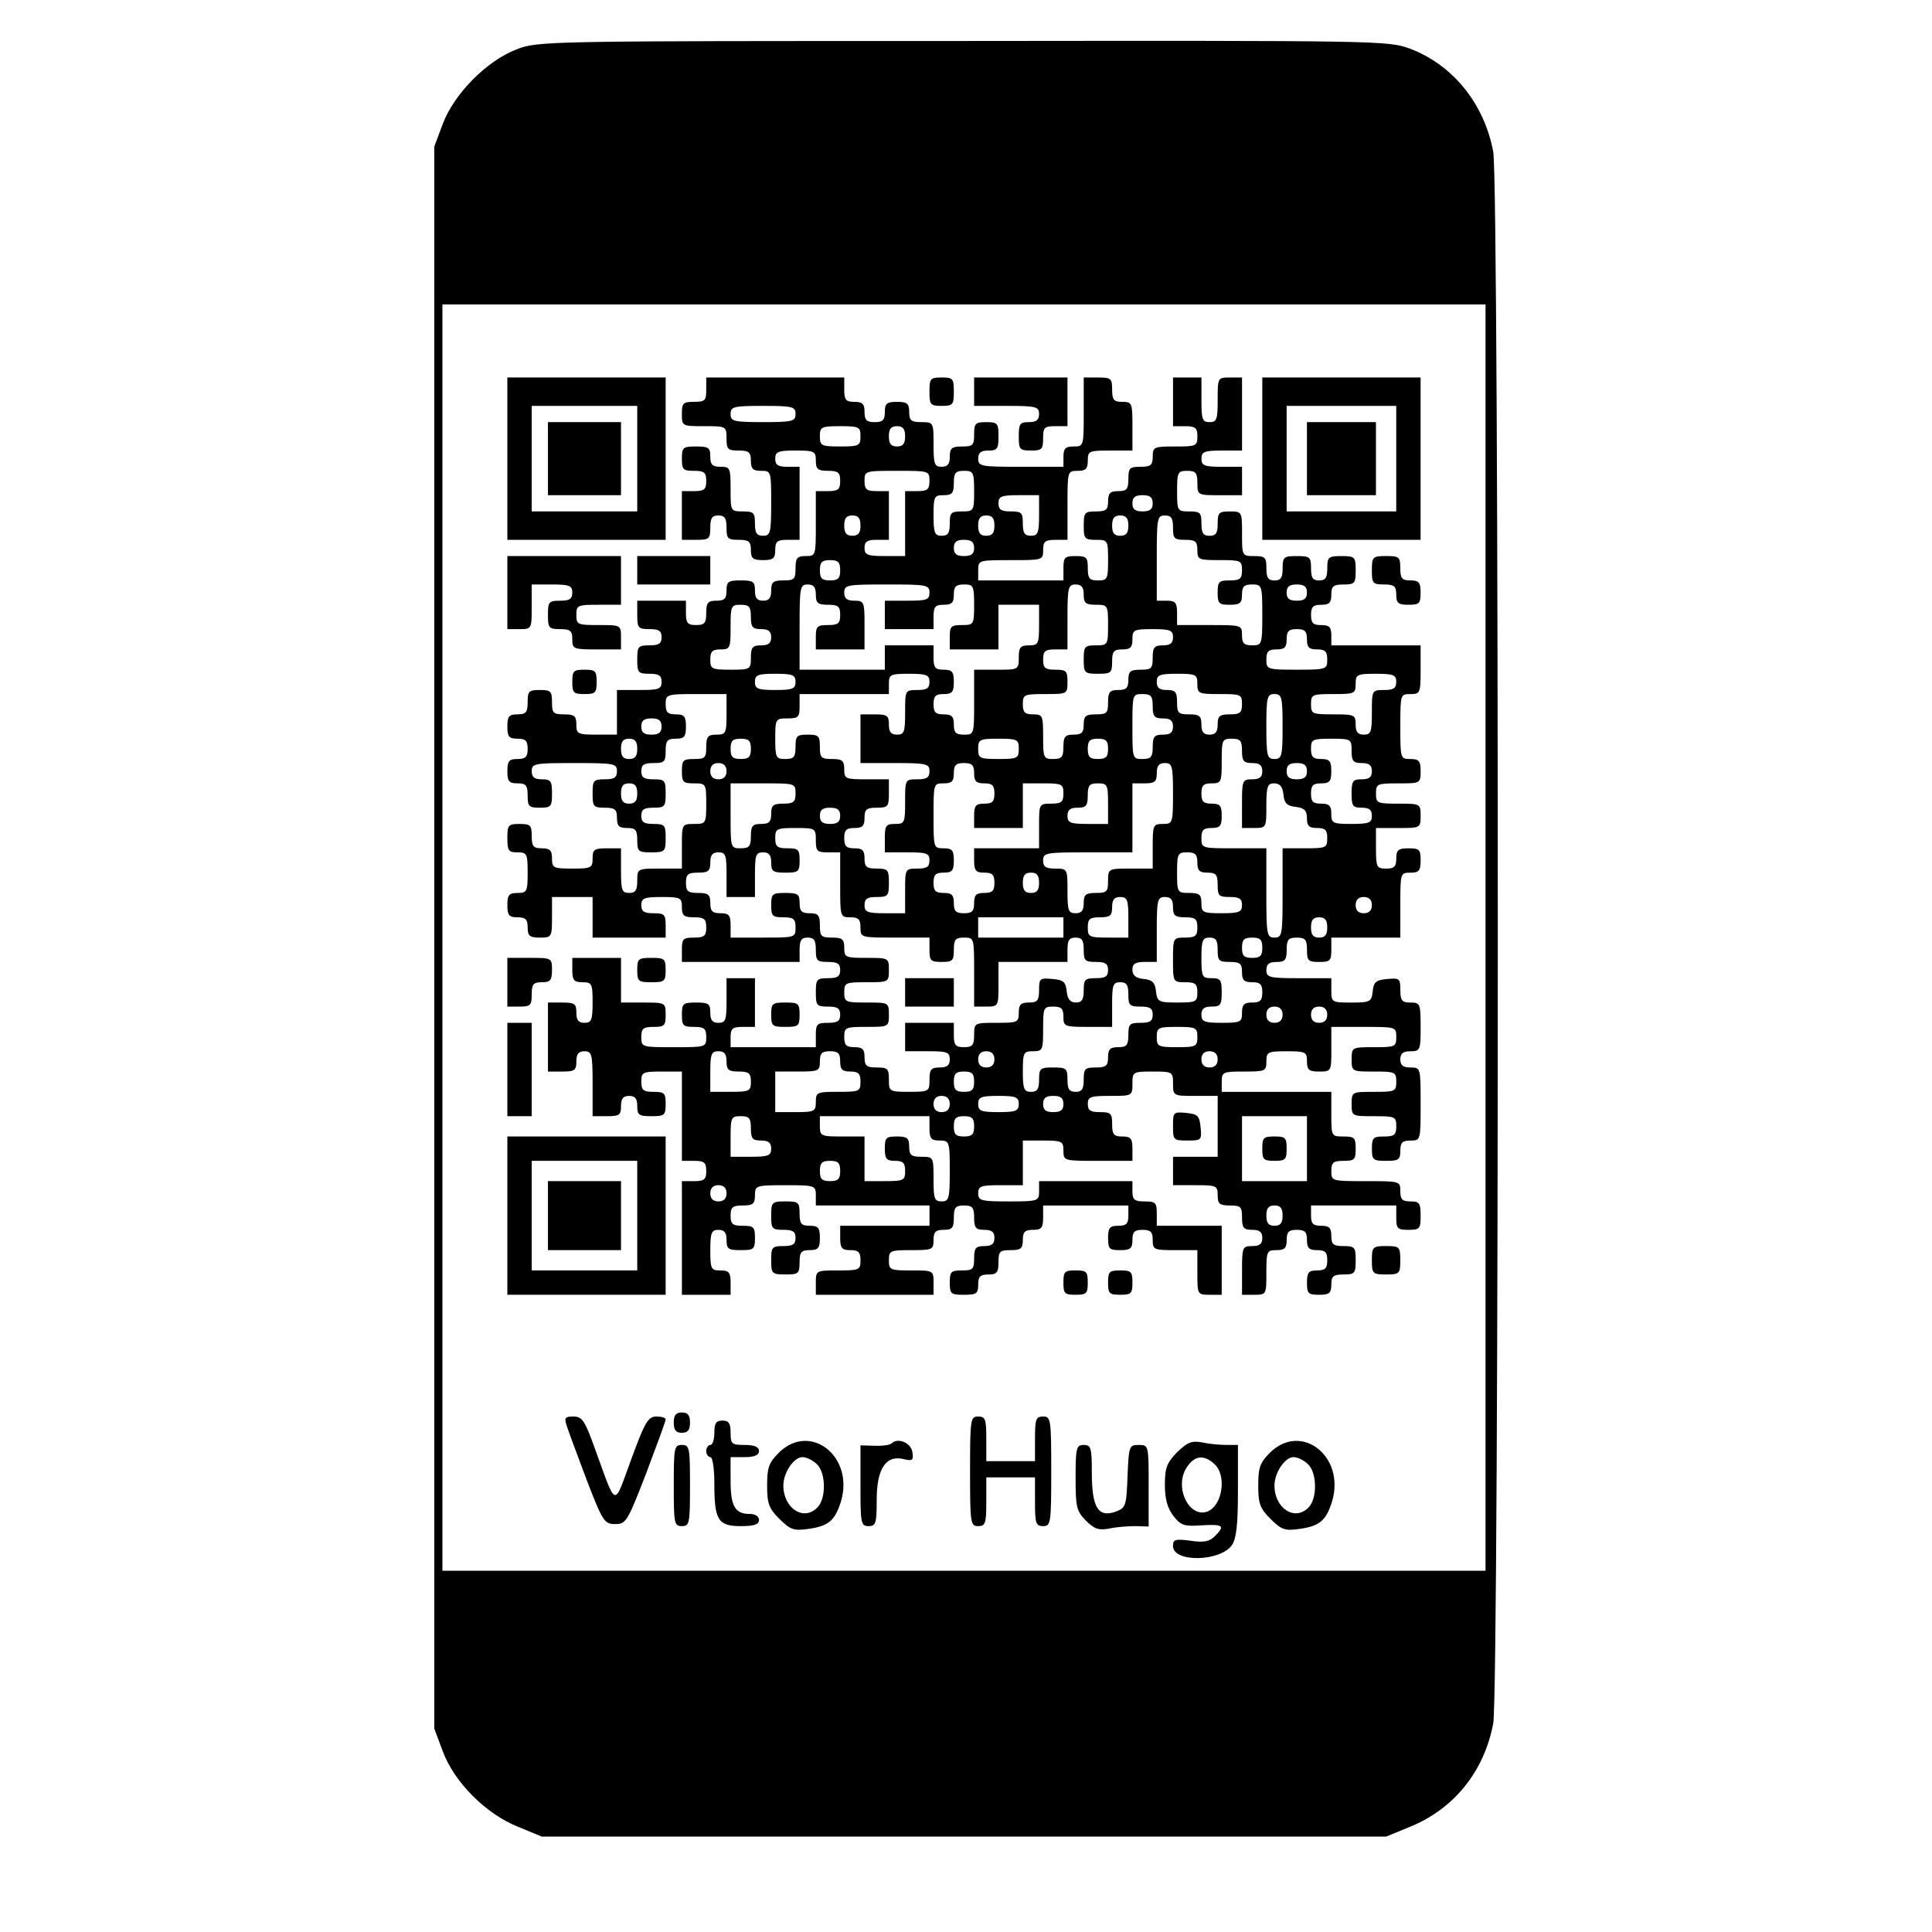
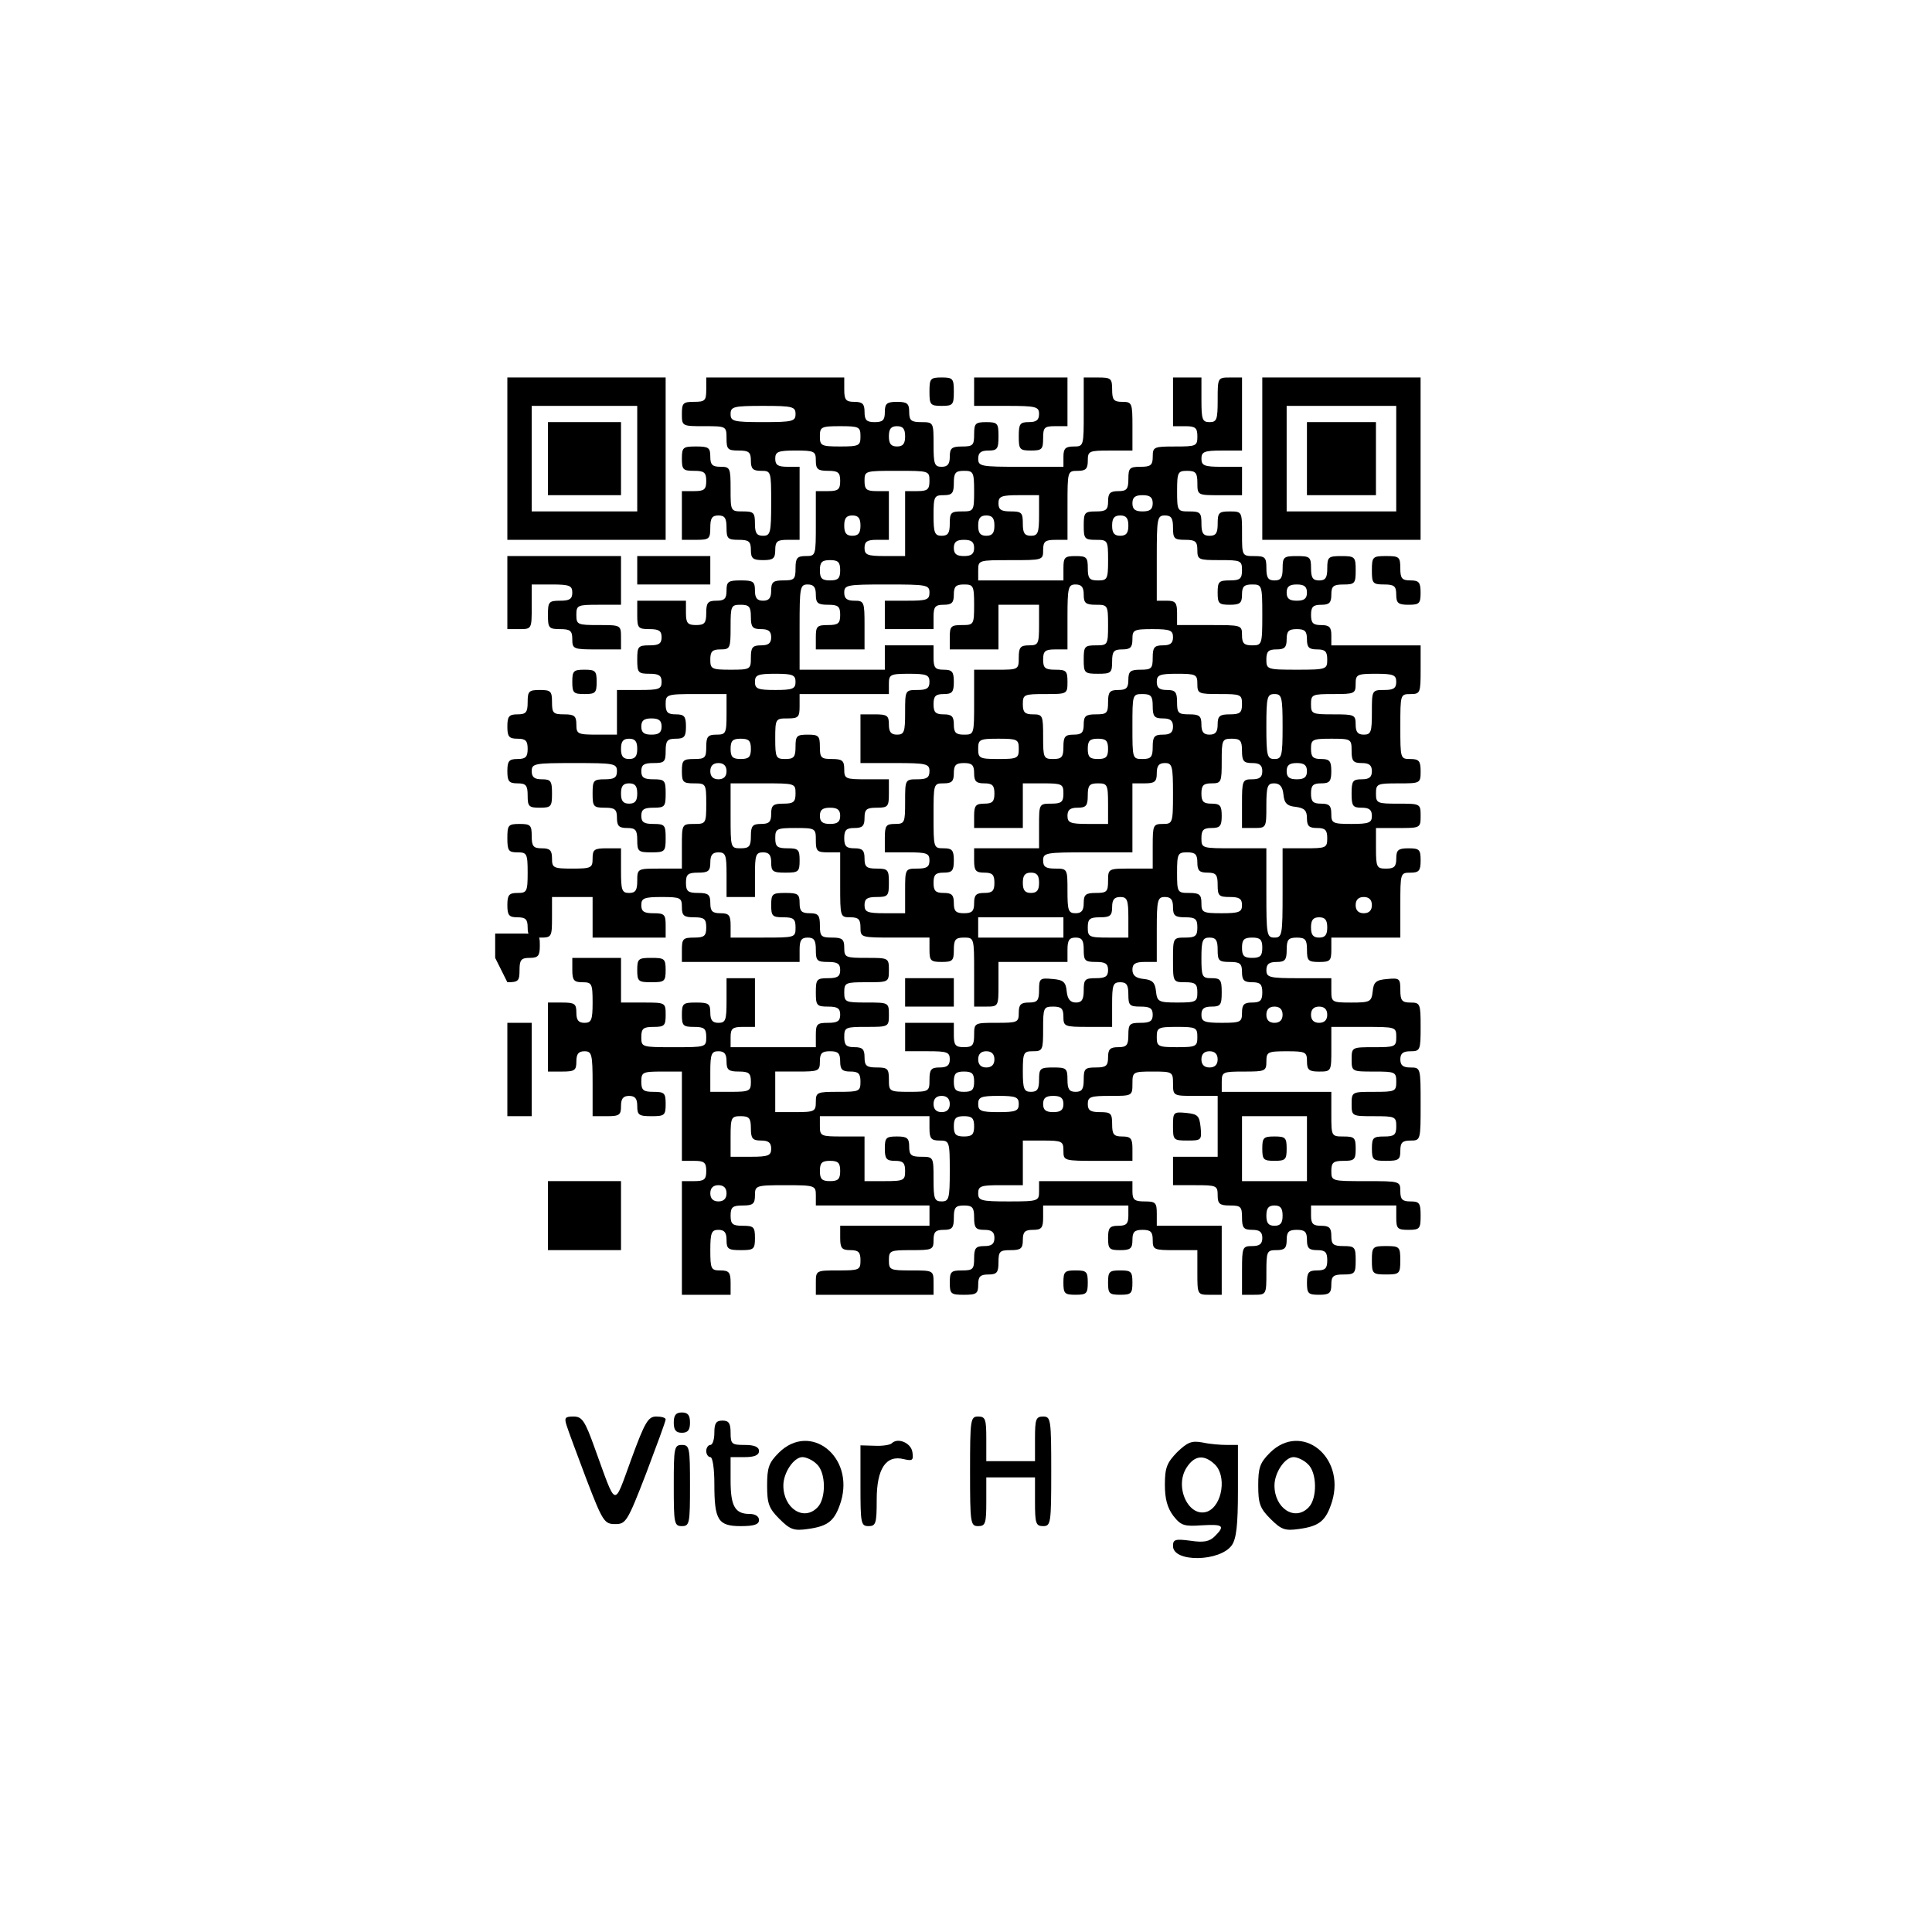
<svg xmlns="http://www.w3.org/2000/svg" version="1.0" width="100mm" height="100mm" viewBox="0 0 282 476" preserveAspectRatio="xMidYMid meet">
  <g transform="translate(0,476) scale(0.1,-0.1)" fill="#000000" stroke="none">
-     <path d="M302 4638 c-73 -28 -153 -109 -181 -183 l-21 -56 0 -1949 0 -1949 21 -56 c28 -76 107 -155 186 -186 l58 -24 1040 0 1040 0 56 23 c111 44 186 138 208 256 15 84 15 3788 0 3872 -22 118 -99 214 -205 254 -54 20 -73 20 -1102 19 -1030 0 -1048 0 -1100 -21z m2388 -2188 l0 -1560 -1285 0 -1285 0 0 1560 0 1560 1285 0 1285 0 0 -1560z" />
    <path d="M280 3630 l0 -200 195 0 195 0 0 200 0 200 -195 0 -195 0 0 -200z m320 0 l0 -130 -130 0 -130 0 0 130 0 130 130 0 130 0 0 -130z" />
    <path d="M380 3630 l0 -90 90 0 90 0 0 90 0 90 -90 0 -90 0 0 -90z" />
    <path d="M770 3800 c0 -27 -3 -30 -30 -30 -27 0 -30 -3 -30 -30 0 -30 1 -30 55 -30 54 0 55 0 55 -30 0 -27 3 -30 30 -30 25 0 30 -4 30 -25 0 -20 5 -25 25 -25 25 0 25 -1 25 -80 0 -73 -2 -80 -20 -80 -16 0 -20 7 -20 30 0 27 -3 30 -30 30 -30 0 -30 1 -30 55 0 52 -1 55 -25 55 -20 0 -25 5 -25 25 0 22 -4 25 -35 25 -32 0 -35 -2 -35 -30 0 -27 3 -30 30 -30 25 0 30 -4 30 -25 0 -21 -5 -25 -30 -25 l-30 0 0 -60 0 -60 35 0 c32 0 35 2 35 30 0 23 4 30 20 30 16 0 20 -7 20 -30 0 -27 3 -30 30 -30 25 0 30 -4 30 -25 0 -21 5 -25 30 -25 25 0 30 4 30 25 0 21 5 25 30 25 l30 0 0 90 0 90 -30 0 c-23 0 -30 4 -30 20 0 17 7 20 50 20 47 0 50 -2 50 -25 0 -21 5 -25 30 -25 25 0 30 -4 30 -25 0 -21 -5 -25 -30 -25 l-30 0 0 -80 c0 -79 0 -80 -25 -80 -21 0 -25 -5 -25 -30 0 -27 -3 -30 -30 -30 -25 0 -30 -4 -30 -25 0 -18 -5 -25 -20 -25 -15 0 -20 7 -20 25 0 22 -4 25 -35 25 -31 0 -35 -3 -35 -25 0 -20 -5 -25 -25 -25 -21 0 -25 -5 -25 -30 0 -25 -4 -30 -25 -30 -21 0 -25 5 -25 30 l0 30 -60 0 -60 0 0 -35 c0 -32 2 -35 30 -35 23 0 30 -4 30 -20 0 -16 -7 -20 -30 -20 -28 0 -30 -3 -30 -35 0 -32 2 -35 30 -35 23 0 30 -4 30 -20 0 -18 -7 -20 -55 -20 l-55 0 0 -55 0 -55 -50 0 c-47 0 -50 2 -50 25 0 21 -5 25 -30 25 -27 0 -30 3 -30 30 0 27 -3 30 -30 30 -27 0 -30 -3 -30 -30 0 -25 -4 -30 -25 -30 -21 0 -25 -5 -25 -30 0 -25 4 -30 25 -30 20 0 25 -5 25 -25 0 -20 -5 -25 -25 -25 -21 0 -25 -5 -25 -30 0 -25 4 -30 25 -30 21 0 25 -5 25 -30 0 -27 3 -30 30 -30 28 0 30 3 30 35 0 31 -3 35 -25 35 -18 0 -25 5 -25 20 0 19 7 20 105 20 98 0 105 -1 105 -20 0 -16 -7 -20 -30 -20 -28 0 -30 -3 -30 -35 0 -32 2 -35 30 -35 25 0 30 -4 30 -25 0 -20 5 -25 25 -25 21 0 25 -5 25 -30 0 -28 3 -30 35 -30 33 0 35 2 35 35 0 32 -2 35 -30 35 -23 0 -30 4 -30 20 0 16 7 20 30 20 28 0 30 3 30 35 0 32 -2 35 -30 35 -23 0 -30 4 -30 20 0 16 7 20 30 20 27 0 30 3 30 30 0 25 4 30 25 30 21 0 25 5 25 30 0 25 -4 30 -25 30 -20 0 -25 5 -25 25 0 24 2 25 75 25 l75 0 0 -50 c0 -47 -2 -50 -25 -50 -21 0 -25 -5 -25 -30 0 -27 -3 -30 -30 -30 -27 0 -30 -3 -30 -30 0 -27 3 -30 30 -30 29 0 30 -1 30 -50 0 -49 -1 -50 -30 -50 -30 0 -30 -1 -30 -55 l0 -55 -55 0 c-54 0 -55 0 -55 -30 0 -23 -4 -30 -20 -30 -18 0 -20 7 -20 55 l0 55 -35 0 c-31 0 -35 -3 -35 -25 0 -23 -3 -25 -50 -25 -47 0 -50 2 -50 25 0 20 -5 25 -25 25 -21 0 -25 5 -25 30 0 27 -3 30 -30 30 -28 0 -30 -3 -30 -35 0 -31 3 -35 25 -35 23 0 25 -3 25 -50 0 -47 -2 -50 -25 -50 -21 0 -25 -5 -25 -30 0 -25 4 -30 25 -30 20 0 25 -5 25 -25 0 -21 5 -25 30 -25 29 0 30 1 30 50 l0 50 50 0 50 0 0 -50 0 -50 90 0 90 0 0 30 c0 27 -3 30 -30 30 -23 0 -30 4 -30 20 0 17 7 20 50 20 47 0 50 -2 50 -25 0 -21 5 -25 30 -25 25 0 30 -4 30 -25 0 -21 -5 -25 -30 -25 -27 0 -30 -3 -30 -30 l0 -30 145 0 145 0 0 30 c0 23 4 30 20 30 16 0 20 -7 20 -30 0 -27 3 -30 30 -30 23 0 30 -4 30 -20 0 -16 -7 -20 -30 -20 -28 0 -30 -3 -30 -35 0 -32 2 -35 30 -35 23 0 30 -4 30 -20 0 -16 -7 -20 -30 -20 -27 0 -30 -3 -30 -30 l0 -30 -105 0 -105 0 0 25 c0 21 5 25 30 25 l30 0 0 60 0 60 -35 0 -35 0 0 -55 c0 -48 -2 -55 -20 -55 -15 0 -20 7 -20 25 0 22 -4 25 -35 25 -32 0 -35 -2 -35 -30 0 -27 3 -30 30 -30 25 0 30 -4 30 -25 0 -25 -1 -25 -80 -25 -79 0 -80 0 -80 25 0 21 5 25 30 25 27 0 30 3 30 30 0 30 -1 30 -55 30 l-55 0 0 55 0 55 -60 0 -60 0 0 -30 c0 -25 4 -30 25 -30 23 0 25 -3 25 -50 0 -43 -3 -50 -20 -50 -15 0 -20 7 -20 25 0 22 -4 25 -35 25 l-35 0 0 -85 0 -85 35 0 c31 0 35 3 35 25 0 18 5 25 20 25 18 0 20 -7 20 -80 l0 -80 35 0 c31 0 35 3 35 25 0 18 5 25 20 25 15 0 20 -7 20 -25 0 -22 4 -25 35 -25 32 0 35 2 35 30 0 27 -3 30 -30 30 -25 0 -30 4 -30 25 0 23 3 25 50 25 l50 0 0 -110 0 -110 30 0 c25 0 30 -4 30 -25 0 -21 -5 -25 -30 -25 l-30 0 0 -140 0 -140 60 0 60 0 0 30 c0 25 -4 30 -25 30 -23 0 -25 3 -25 50 0 43 3 50 20 50 15 0 20 -7 20 -25 0 -22 4 -25 35 -25 32 0 35 2 35 30 0 27 -3 30 -30 30 -25 0 -30 4 -30 25 0 21 5 25 30 25 25 0 30 4 30 25 0 24 2 25 75 25 73 0 75 -1 75 -25 l0 -25 140 0 140 0 0 -25 0 -25 -110 0 -110 0 0 -30 c0 -25 4 -30 25 -30 20 0 25 -5 25 -25 0 -24 -3 -25 -55 -25 -54 0 -55 0 -55 -30 l0 -30 145 0 145 0 0 30 c0 30 -1 30 -55 30 -52 0 -55 1 -55 25 0 24 3 25 55 25 52 0 55 1 55 25 0 20 5 25 25 25 21 0 25 5 25 30 0 25 4 30 25 30 21 0 25 -5 25 -30 0 -25 4 -30 25 -30 18 0 25 -5 25 -20 0 -15 -7 -20 -25 -20 -21 0 -25 -5 -25 -30 0 -27 -3 -30 -30 -30 -27 0 -30 -3 -30 -30 0 -28 3 -30 35 -30 31 0 35 3 35 25 0 20 5 25 25 25 21 0 25 5 25 30 0 27 3 30 30 30 25 0 30 4 30 25 0 20 5 25 25 25 21 0 25 5 25 30 l0 30 105 0 105 0 0 -25 c0 -20 -5 -25 -25 -25 -21 0 -25 -5 -25 -30 0 -27 3 -30 30 -30 25 0 30 4 30 25 0 20 5 25 25 25 20 0 25 -5 25 -25 0 -24 3 -25 55 -25 l55 0 0 -55 c0 -54 0 -55 30 -55 l30 0 0 85 0 85 -80 0 -80 0 0 30 c0 27 -3 30 -30 30 -25 0 -30 4 -30 25 l0 25 -115 0 -115 0 0 -25 c0 -24 -2 -25 -75 -25 -68 0 -75 2 -75 20 0 18 7 20 55 20 l55 0 0 55 0 55 50 0 c47 0 50 -2 50 -25 0 -25 1 -25 85 -25 l85 0 0 30 c0 25 -4 30 -25 30 -21 0 -25 5 -25 30 0 27 -3 30 -30 30 -23 0 -30 4 -30 20 0 18 7 20 55 20 54 0 55 0 55 30 0 29 1 30 50 30 49 0 50 -1 50 -30 0 -30 1 -30 55 -30 l55 0 0 -75 0 -75 -55 0 -55 0 0 -35 0 -35 55 0 c52 0 55 -1 55 -25 0 -21 5 -25 30 -25 27 0 30 -3 30 -30 0 -25 4 -30 25 -30 18 0 25 -5 25 -20 0 -15 -7 -20 -25 -20 -24 0 -25 -3 -25 -60 l0 -60 30 0 c30 0 30 1 30 55 0 52 1 55 25 55 20 0 25 5 25 25 0 20 5 25 25 25 20 0 25 -5 25 -25 0 -20 5 -25 25 -25 20 0 25 -5 25 -25 0 -20 -5 -25 -25 -25 -21 0 -25 -5 -25 -30 0 -27 3 -30 30 -30 25 0 30 4 30 25 0 21 5 25 30 25 28 0 30 3 30 35 0 32 -2 35 -30 35 -25 0 -30 4 -30 25 0 20 -5 25 -25 25 -20 0 -25 5 -25 25 l0 25 105 0 105 0 0 -30 c0 -27 3 -30 30 -30 28 0 30 3 30 35 0 31 -3 35 -25 35 -20 0 -25 5 -25 25 0 25 -1 25 -85 25 -84 0 -85 0 -85 25 0 21 5 25 30 25 27 0 30 3 30 30 0 27 -3 30 -30 30 -30 0 -30 1 -30 55 l0 55 -135 0 -135 0 0 25 c0 24 3 25 55 25 52 0 55 1 55 25 0 23 3 25 50 25 47 0 50 -2 50 -25 0 -21 5 -25 30 -25 30 0 30 1 30 55 l0 55 80 0 c79 0 80 0 80 -25 0 -24 -3 -25 -55 -25 -54 0 -55 0 -55 -30 0 -30 1 -30 55 -30 52 0 55 -1 55 -25 0 -24 -3 -25 -55 -25 -54 0 -55 0 -55 -30 0 -30 1 -30 55 -30 52 0 55 -1 55 -25 0 -21 -5 -25 -30 -25 -27 0 -30 -3 -30 -30 0 -28 3 -30 35 -30 31 0 35 3 35 25 0 20 5 25 25 25 25 0 25 1 25 90 0 89 0 90 -25 90 -18 0 -25 5 -25 20 0 15 7 20 25 20 24 0 25 3 25 60 0 57 -1 60 -25 60 -21 0 -25 5 -25 31 0 28 -2 30 -32 27 -28 -2 -34 -8 -36 -30 -3 -26 -6 -28 -53 -28 -48 0 -49 1 -49 30 l0 30 -80 0 c-73 0 -80 2 -80 20 0 15 7 20 25 20 21 0 25 5 25 30 0 25 4 30 25 30 21 0 25 -5 25 -30 0 -27 3 -30 30 -30 27 0 30 3 30 30 l0 30 85 0 85 0 0 80 c0 79 0 80 25 80 21 0 25 5 25 30 0 27 -3 30 -30 30 -25 0 -30 -4 -30 -25 0 -20 -5 -25 -25 -25 -23 0 -25 3 -25 50 l0 50 55 0 c54 0 55 0 55 30 0 30 -1 30 -55 30 -52 0 -55 1 -55 25 0 24 3 25 55 25 54 0 55 0 55 30 0 25 -4 30 -25 30 -25 0 -25 1 -25 80 0 79 0 80 25 80 24 0 25 3 25 60 l0 60 -110 0 -110 0 0 25 c0 20 -5 25 -25 25 -20 0 -25 5 -25 25 0 20 5 25 25 25 20 0 25 5 25 25 0 21 5 25 30 25 28 0 30 3 30 35 0 33 -2 35 -35 35 -32 0 -35 -2 -35 -30 0 -23 -4 -30 -20 -30 -16 0 -20 7 -20 30 0 28 -3 30 -35 30 -32 0 -35 -2 -35 -30 0 -23 -4 -30 -20 -30 -16 0 -20 7 -20 30 0 27 -3 30 -30 30 -30 0 -30 1 -30 55 0 54 0 55 -30 55 -27 0 -30 -3 -30 -30 0 -23 -4 -30 -20 -30 -16 0 -20 7 -20 30 0 27 -3 30 -30 30 -29 0 -30 1 -30 50 0 47 2 50 25 50 21 0 25 -5 25 -30 0 -30 1 -30 55 -30 l55 0 0 35 0 35 -50 0 c-43 0 -50 3 -50 20 0 17 7 20 50 20 l50 0 0 90 0 90 -30 0 c-30 0 -30 -1 -30 -55 0 -48 -2 -55 -20 -55 -18 0 -20 7 -20 55 l0 55 -35 0 -35 0 0 -60 0 -60 30 0 c25 0 30 -4 30 -25 0 -24 -3 -25 -55 -25 -52 0 -55 -1 -55 -25 0 -21 -5 -25 -30 -25 -27 0 -30 -3 -30 -30 0 -25 -4 -30 -25 -30 -20 0 -25 -5 -25 -25 0 -21 -5 -25 -30 -25 -28 0 -30 -3 -30 -35 0 -32 2 -35 30 -35 29 0 30 -1 30 -50 0 -47 -2 -50 -25 -50 -21 0 -25 5 -25 30 0 27 -3 30 -30 30 -27 0 -30 -3 -30 -30 l0 -30 -105 0 -105 0 0 25 c0 25 1 25 80 25 79 0 80 0 80 25 0 21 5 25 30 25 l30 0 0 85 c0 84 0 85 25 85 20 0 25 5 25 25 0 24 3 25 55 25 l55 0 0 60 c0 57 -1 60 -25 60 -21 0 -25 5 -25 30 0 28 -3 30 -35 30 l-35 0 0 -85 c0 -84 0 -85 -25 -85 -20 0 -25 -5 -25 -25 l0 -25 -105 0 c-98 0 -105 1 -105 20 0 15 7 20 25 20 22 0 25 4 25 35 0 32 -2 35 -30 35 -27 0 -30 -3 -30 -30 0 -27 -3 -30 -30 -30 -25 0 -30 -4 -30 -25 0 -18 -5 -25 -20 -25 -18 0 -20 7 -20 55 0 54 0 55 -30 55 -25 0 -30 4 -30 25 0 21 -5 25 -30 25 -25 0 -30 -4 -30 -25 0 -20 -5 -25 -25 -25 -20 0 -25 5 -25 25 0 20 -5 25 -25 25 -21 0 -25 5 -25 30 l0 30 -170 0 -170 0 0 -30z m220 -60 c0 -18 -7 -20 -80 -20 -73 0 -80 2 -80 20 0 18 7 20 80 20 73 0 80 -2 80 -20z m160 -55 c0 -23 -3 -25 -50 -25 -47 0 -50 2 -50 25 0 23 3 25 50 25 47 0 50 -2 50 -25z m110 0 c0 -18 -5 -25 -20 -25 -15 0 -20 7 -20 25 0 18 5 25 20 25 15 0 20 -7 20 -25z m60 -110 c0 -21 -5 -25 -30 -25 l-30 0 0 -80 0 -80 -50 0 c-43 0 -50 3 -50 20 0 16 7 20 30 20 l30 0 0 60 0 60 -30 0 c-25 0 -30 4 -30 25 0 25 1 25 80 25 79 0 80 0 80 -25z m110 -25 c0 -49 -1 -50 -30 -50 -27 0 -30 -3 -30 -30 0 -23 -4 -30 -20 -30 -17 0 -20 7 -20 50 0 47 2 50 25 50 21 0 25 5 25 30 0 25 4 30 25 30 23 0 25 -3 25 -50z m160 -60 c0 -43 -3 -50 -20 -50 -16 0 -20 7 -20 30 0 27 -3 30 -30 30 -23 0 -30 4 -30 20 0 17 7 20 50 20 l50 0 0 -50z m280 30 c0 -15 -7 -20 -25 -20 -18 0 -25 5 -25 20 0 15 7 20 25 20 18 0 25 -5 25 -20z m-720 -55 c0 -18 -5 -25 -20 -25 -15 0 -20 7 -20 25 0 18 5 25 20 25 15 0 20 -7 20 -25z m330 0 c0 -18 -5 -25 -20 -25 -15 0 -20 7 -20 25 0 18 5 25 20 25 15 0 20 -7 20 -25z m330 0 c0 -18 -5 -25 -20 -25 -15 0 -20 7 -20 25 0 18 5 25 20 25 15 0 20 -7 20 -25z m110 -5 c0 -27 3 -30 30 -30 25 0 30 -4 30 -25 0 -24 3 -25 55 -25 52 0 55 -1 55 -25 0 -21 -5 -25 -30 -25 -27 0 -30 -3 -30 -30 0 -27 3 -30 30 -30 25 0 30 4 30 25 0 20 5 25 25 25 24 0 25 -2 25 -75 0 -73 -1 -75 -25 -75 -20 0 -25 5 -25 25 0 25 -1 25 -80 25 l-80 0 0 30 c0 25 -4 30 -25 30 l-25 0 0 105 c0 98 1 105 20 105 16 0 20 -7 20 -30z m-490 -50 c0 -15 -7 -20 -25 -20 -18 0 -25 5 -25 20 0 15 7 20 25 20 18 0 25 -5 25 -20z m-330 -55 c0 -20 -5 -25 -25 -25 -20 0 -25 5 -25 25 0 20 5 25 25 25 20 0 25 -5 25 -25z m-60 -60 c0 -21 5 -25 30 -25 25 0 30 -4 30 -25 0 -21 -5 -25 -30 -25 -27 0 -30 -3 -30 -30 l0 -30 60 0 60 0 0 60 c0 57 -1 60 -25 60 -18 0 -25 5 -25 20 0 19 7 20 105 20 98 0 105 -1 105 -20 0 -18 -7 -20 -55 -20 l-55 0 0 -35 0 -35 60 0 60 0 0 30 c0 25 4 30 25 30 20 0 25 5 25 25 0 20 5 25 25 25 23 0 25 -3 25 -50 0 -49 -1 -50 -30 -50 -27 0 -30 -3 -30 -30 l0 -30 60 0 60 0 0 55 0 55 50 0 50 0 0 -50 c0 -47 -2 -50 -25 -50 -21 0 -25 -5 -25 -30 0 -30 -1 -30 -55 -30 l-55 0 0 -80 c0 -79 0 -80 -25 -80 -20 0 -25 5 -25 25 0 20 -5 25 -25 25 -20 0 -25 5 -25 25 0 20 5 25 25 25 21 0 25 5 25 30 0 25 -4 30 -25 30 -21 0 -25 5 -25 30 l0 30 -60 0 -60 0 0 -30 0 -30 -105 0 -105 0 0 105 c0 98 1 105 20 105 15 0 20 -7 20 -25z m660 0 c0 -21 5 -25 30 -25 29 0 30 -1 30 -50 0 -49 -1 -50 -30 -50 -28 0 -30 -3 -30 -35 0 -33 2 -35 35 -35 32 0 35 2 35 30 0 25 4 30 25 30 20 0 25 5 25 25 0 23 3 25 50 25 43 0 50 -3 50 -20 0 -15 -7 -20 -25 -20 -21 0 -25 -5 -25 -30 0 -27 -3 -30 -30 -30 -25 0 -30 -4 -30 -25 0 -20 -5 -25 -25 -25 -21 0 -25 -5 -25 -30 0 -27 -3 -30 -30 -30 -25 0 -30 -4 -30 -25 0 -20 -5 -25 -25 -25 -21 0 -25 -5 -25 -30 0 -25 -4 -30 -25 -30 -24 0 -25 3 -25 55 0 52 -1 55 -25 55 -20 0 -25 5 -25 25 0 24 3 25 55 25 54 0 55 0 55 30 0 27 -3 30 -30 30 -25 0 -30 4 -30 25 0 21 5 25 30 25 l30 0 0 80 c0 73 2 80 20 80 15 0 20 -7 20 -25z m550 5 c0 -15 -7 -20 -25 -20 -18 0 -25 5 -25 20 0 15 7 20 25 20 18 0 25 -5 25 -20z m-1370 -60 c0 -25 4 -30 25 -30 18 0 25 -5 25 -20 0 -15 -7 -20 -25 -20 -21 0 -25 -5 -25 -30 0 -29 -1 -30 -50 -30 -47 0 -50 2 -50 25 0 20 5 25 25 25 24 0 25 3 25 55 0 52 1 55 25 55 21 0 25 -5 25 -30z m1370 -55 c0 -20 5 -25 25 -25 20 0 25 -5 25 -25 0 -24 -2 -25 -75 -25 -73 0 -75 1 -75 25 0 20 5 25 25 25 20 0 25 5 25 25 0 20 5 25 25 25 20 0 25 -5 25 -25z m-1260 -105 c0 -17 -7 -20 -50 -20 -43 0 -50 3 -50 20 0 17 7 20 50 20 43 0 50 -3 50 -20z m330 0 c0 -16 -7 -20 -30 -20 -30 0 -30 -1 -30 -55 0 -48 -2 -55 -20 -55 -15 0 -20 7 -20 25 0 22 -4 25 -35 25 l-35 0 0 -60 0 -60 85 0 c78 0 85 -2 85 -20 0 -16 -7 -20 -30 -20 -30 0 -30 -1 -30 -55 0 -52 -1 -55 -25 -55 -22 0 -25 -4 -25 -35 l0 -35 55 0 c48 0 55 -2 55 -20 0 -16 -7 -20 -30 -20 -30 0 -30 -1 -30 -55 l0 -55 -50 0 c-43 0 -50 3 -50 20 0 16 7 20 30 20 28 0 30 3 30 35 0 32 -2 35 -30 35 -25 0 -30 4 -30 25 0 20 -5 25 -25 25 -20 0 -25 5 -25 25 0 20 5 25 25 25 20 0 25 5 25 25 0 21 5 25 30 25 28 0 30 3 30 35 l0 35 -55 0 c-52 0 -55 1 -55 25 0 21 -5 25 -30 25 -27 0 -30 3 -30 30 0 27 -3 30 -30 30 -27 0 -30 -3 -30 -30 0 -25 -4 -30 -25 -30 -23 0 -25 3 -25 50 0 49 1 50 30 50 27 0 30 3 30 30 l0 30 110 0 110 0 0 25 c0 23 3 25 50 25 43 0 50 -3 50 -20z m660 -5 c0 -24 3 -25 55 -25 52 0 55 -1 55 -25 0 -21 -5 -25 -30 -25 -25 0 -30 -4 -30 -25 0 -18 -5 -25 -20 -25 -15 0 -20 7 -20 25 0 21 -5 25 -30 25 -27 0 -30 3 -30 30 0 25 -4 30 -25 30 -18 0 -25 5 -25 20 0 17 7 20 50 20 47 0 50 -2 50 -25z m490 5 c0 -16 -7 -20 -30 -20 -30 0 -30 -1 -30 -55 0 -48 -2 -55 -20 -55 -15 0 -20 7 -20 25 0 24 -3 25 -55 25 -52 0 -55 1 -55 25 0 24 3 25 55 25 52 0 55 1 55 25 0 23 3 25 50 25 43 0 50 -3 50 -20z m-600 -60 c0 -25 4 -30 25 -30 18 0 25 -5 25 -20 0 -15 -7 -20 -25 -20 -21 0 -25 -5 -25 -30 0 -25 -4 -30 -25 -30 -25 0 -25 1 -25 80 0 79 0 80 25 80 21 0 25 -5 25 -30z m320 -50 c0 -73 -2 -80 -20 -80 -18 0 -20 7 -20 80 0 73 2 80 20 80 18 0 20 -7 20 -80z m-1530 0 c0 -15 -7 -20 -25 -20 -18 0 -25 5 -25 20 0 15 7 20 25 20 18 0 25 -5 25 -20z m-60 -55 c0 -18 -5 -25 -20 -25 -15 0 -20 7 -20 25 0 18 5 25 20 25 15 0 20 -7 20 -25z m280 0 c0 -20 -5 -25 -25 -25 -20 0 -25 5 -25 25 0 20 5 25 25 25 20 0 25 -5 25 -25z m660 0 c0 -23 -3 -25 -50 -25 -47 0 -50 2 -50 25 0 23 3 25 50 25 47 0 50 -2 50 -25z m220 0 c0 -20 -5 -25 -25 -25 -20 0 -25 5 -25 25 0 20 5 25 25 25 20 0 25 -5 25 -25z m330 -5 c0 -25 4 -30 25 -30 18 0 25 -5 25 -20 0 -15 -7 -20 -25 -20 -24 0 -25 -3 -25 -60 l0 -60 30 0 c30 0 30 1 30 55 0 48 3 55 19 55 14 0 21 -8 23 -27 2 -22 9 -29 31 -31 21 -3 27 -9 27 -28 0 -19 5 -24 25 -24 20 0 25 -5 25 -25 0 -24 -3 -25 -55 -25 l-55 0 0 -110 c0 -103 -1 -110 -20 -110 -19 0 -20 7 -20 110 l0 110 -80 0 c-79 0 -80 0 -80 25 0 20 5 25 25 25 21 0 25 5 25 30 0 25 -4 30 -25 30 -20 0 -25 5 -25 25 0 20 5 25 25 25 24 0 25 3 25 55 0 52 1 55 25 55 21 0 25 -5 25 -30z m270 0 c0 -25 4 -30 25 -30 18 0 25 -5 25 -20 0 -15 -7 -20 -25 -20 -22 0 -25 -4 -25 -35 0 -31 3 -35 25 -35 18 0 25 -5 25 -20 0 -17 -7 -20 -50 -20 -47 0 -50 2 -50 25 0 20 -5 25 -25 25 -20 0 -25 5 -25 25 0 20 5 25 25 25 21 0 25 5 25 30 0 25 -4 30 -25 30 -20 0 -25 5 -25 25 0 23 3 25 50 25 49 0 50 -1 50 -30z m-1540 -50 c0 -13 -7 -20 -20 -20 -13 0 -20 7 -20 20 0 13 7 20 20 20 13 0 20 -7 20 -20z m610 -5 c0 -20 5 -25 25 -25 20 0 25 -5 25 -25 0 -20 -5 -25 -25 -25 -21 0 -25 -5 -25 -30 l0 -30 60 0 60 0 0 55 0 55 50 0 c47 0 50 -2 50 -25 0 -21 -5 -25 -30 -25 -30 0 -30 -1 -30 -55 l0 -55 -80 0 -80 0 0 -30 c0 -25 4 -30 25 -30 20 0 25 -5 25 -25 0 -20 -5 -25 -25 -25 -20 0 -25 -5 -25 -25 0 -20 -5 -25 -25 -25 -20 0 -25 5 -25 25 0 20 -5 25 -25 25 -20 0 -25 5 -25 25 0 20 5 25 25 25 21 0 25 5 25 30 0 25 -4 30 -25 30 -25 0 -25 1 -25 80 0 79 0 80 25 80 20 0 25 5 25 25 0 20 5 25 25 25 20 0 25 -5 25 -25z m490 -50 c0 -73 -1 -75 -25 -75 -24 0 -25 -3 -25 -55 l0 -55 -55 0 c-54 0 -55 0 -55 -30 0 -27 -3 -30 -30 -30 -25 0 -30 -4 -30 -25 0 -18 -5 -25 -20 -25 -18 0 -20 7 -20 55 0 54 0 55 -30 55 -23 0 -30 4 -30 20 0 19 7 20 110 20 l110 0 0 85 0 85 30 0 c25 0 30 4 30 25 0 18 5 25 20 25 18 0 20 -7 20 -75z m330 55 c0 -15 -7 -20 -25 -20 -18 0 -25 5 -25 20 0 15 7 20 25 20 18 0 25 -5 25 -20z m-1650 -55 c0 -18 -5 -25 -20 -25 -15 0 -20 7 -20 25 0 18 5 25 20 25 15 0 20 -7 20 -25z m390 0 c0 -21 -5 -25 -30 -25 -25 0 -30 -4 -30 -25 0 -20 -5 -25 -25 -25 -21 0 -25 -5 -25 -30 0 -25 -4 -30 -25 -30 -25 0 -25 1 -25 80 l0 80 80 0 c79 0 80 0 80 -25z m770 -25 l0 -50 -50 0 c-43 0 -50 3 -50 20 0 15 7 20 25 20 21 0 25 5 25 30 0 25 4 30 25 30 23 0 25 -3 25 -50z m-660 -30 c0 -15 -7 -20 -25 -20 -18 0 -25 5 -25 20 0 15 7 20 25 20 18 0 25 -5 25 -20z m-60 -60 c0 -27 3 -30 30 -30 l30 0 0 -80 c0 -79 0 -80 25 -80 20 0 25 -5 25 -25 0 -25 1 -25 85 -25 l85 0 0 -30 c0 -27 3 -30 30 -30 27 0 30 3 30 30 0 25 4 30 25 30 25 0 25 -1 25 -85 l0 -85 30 0 c30 0 30 1 30 55 l0 55 85 0 85 0 0 30 c0 23 4 30 20 30 16 0 20 -7 20 -30 0 -27 3 -30 30 -30 23 0 30 -4 30 -20 0 -16 -7 -20 -30 -20 -27 0 -30 -3 -30 -30 0 -23 -5 -30 -19 -30 -14 0 -21 8 -23 28 -2 22 -8 28 -35 30 -31 3 -33 1 -33 -27 0 -26 -4 -31 -25 -31 -20 0 -25 -5 -25 -25 0 -24 -3 -25 -55 -25 -54 0 -55 0 -55 -30 0 -25 -4 -30 -25 -30 -21 0 -25 5 -25 30 l0 30 -60 0 -60 0 0 -35 0 -35 55 0 c48 0 55 -2 55 -20 0 -15 -7 -20 -25 -20 -21 0 -25 -5 -25 -30 0 -29 -1 -30 -50 -30 -49 0 -50 1 -50 30 0 27 -3 30 -30 30 -25 0 -30 4 -30 25 0 20 -5 25 -25 25 -20 0 -25 5 -25 25 0 24 3 25 55 25 54 0 55 0 55 30 0 30 -1 30 -55 30 -52 0 -55 1 -55 25 0 24 3 25 55 25 54 0 55 0 55 30 0 30 -1 30 -55 30 -52 0 -55 1 -55 25 0 21 -5 25 -30 25 -27 0 -30 3 -30 30 0 25 -4 30 -25 30 -20 0 -25 5 -25 25 0 22 -4 25 -35 25 -32 0 -35 -2 -35 -30 0 -27 3 -30 30 -30 25 0 30 -4 30 -25 0 -25 -1 -25 -80 -25 l-80 0 0 30 c0 25 -4 30 -25 30 -20 0 -25 5 -25 25 0 21 -5 25 -30 25 -25 0 -30 4 -30 25 0 21 5 25 30 25 25 0 30 4 30 25 0 18 5 25 20 25 18 0 20 -7 20 -55 l0 -55 35 0 35 0 0 55 c0 48 2 55 20 55 15 0 20 -7 20 -25 0 -22 4 -25 35 -25 32 0 35 2 35 30 0 27 -3 30 -30 30 -25 0 -30 4 -30 25 0 23 3 25 50 25 49 0 50 -1 50 -30z m940 -55 c0 -20 5 -25 25 -25 21 0 25 -5 25 -30 0 -27 3 -30 30 -30 23 0 30 -4 30 -20 0 -17 -7 -20 -50 -20 -47 0 -50 2 -50 25 0 21 -5 25 -30 25 -29 0 -30 1 -30 50 0 47 2 50 25 50 20 0 25 -5 25 -25z m-390 -50 c0 -18 -5 -25 -20 -25 -15 0 -20 7 -20 25 0 18 5 25 20 25 15 0 20 -7 20 -25z m220 -85 l0 -50 -50 0 c-47 0 -50 2 -50 25 0 21 5 25 30 25 25 0 30 4 30 25 0 18 5 25 20 25 17 0 20 -7 20 -50z m110 25 c0 -21 5 -25 30 -25 25 0 30 -4 30 -25 0 -21 -5 -25 -30 -25 -30 0 -30 -1 -30 -55 0 -54 0 -55 30 -55 25 0 30 -4 30 -25 0 -23 -3 -25 -49 -25 -47 0 -50 2 -53 28 -2 21 -9 28 -30 30 -20 2 -28 9 -28 23 0 14 7 19 30 19 l30 0 0 80 c0 73 2 80 20 80 15 0 20 -7 20 -25z m490 5 c0 -13 -7 -20 -20 -20 -13 0 -20 7 -20 20 0 13 7 20 20 20 13 0 20 -7 20 -20z m-760 -55 l0 -25 -105 0 -105 0 0 25 0 25 105 0 105 0 0 -25z m650 0 c0 -18 -5 -25 -20 -25 -15 0 -20 7 -20 25 0 18 5 25 20 25 15 0 20 -7 20 -25z m-270 -55 c0 -27 3 -30 30 -30 25 0 30 -4 30 -25 0 -20 5 -25 25 -25 20 0 25 -5 25 -25 0 -20 -5 -25 -25 -25 -20 0 -25 -5 -25 -25 0 -23 -3 -25 -50 -25 -43 0 -50 3 -50 20 0 15 7 20 25 20 22 0 25 4 25 35 0 31 -3 35 -25 35 -23 0 -25 3 -25 50 0 43 3 50 20 50 16 0 20 -7 20 -30z m110 5 c0 -20 -5 -25 -25 -25 -20 0 -25 5 -25 25 0 20 5 25 25 25 20 0 25 -5 25 -25z m-330 -115 c0 -27 3 -30 30 -30 23 0 30 -4 30 -20 0 -16 -7 -20 -30 -20 -27 0 -30 -3 -30 -30 0 -25 -4 -30 -25 -30 -20 0 -25 -5 -25 -25 0 -21 -5 -25 -30 -25 -27 0 -30 -3 -30 -30 0 -23 -4 -30 -20 -30 -16 0 -20 7 -20 30 0 28 -3 30 -35 30 -32 0 -35 -2 -35 -30 0 -23 -4 -30 -20 -30 -17 0 -20 7 -20 50 0 47 2 50 25 50 24 0 25 3 25 55 0 52 1 55 25 55 20 0 25 -5 25 -25 0 -24 3 -25 60 -25 l60 0 0 55 c0 48 2 55 20 55 16 0 20 -7 20 -30z m380 -50 c0 -13 -7 -20 -20 -20 -13 0 -20 7 -20 20 0 13 7 20 20 20 13 0 20 -7 20 -20z m110 0 c0 -13 -7 -20 -20 -20 -13 0 -20 7 -20 20 0 13 7 20 20 20 13 0 20 -7 20 -20z m-320 -55 c0 -23 -3 -25 -50 -25 -47 0 -50 2 -50 25 0 23 3 25 50 25 47 0 50 -2 50 -25z m-1160 -60 c0 -21 5 -25 30 -25 25 0 30 -4 30 -25 0 -23 -3 -25 -50 -25 l-50 0 0 50 c0 43 3 50 20 50 15 0 20 -7 20 -25z m280 0 c0 -20 5 -25 25 -25 20 0 25 -5 25 -25 0 -24 -3 -25 -55 -25 -52 0 -55 -1 -55 -25 0 -23 -3 -25 -50 -25 l-50 0 0 50 0 50 55 0 c52 0 55 1 55 25 0 20 5 25 25 25 20 0 25 -5 25 -25z m380 5 c0 -13 -7 -20 -20 -20 -13 0 -20 7 -20 20 0 13 7 20 20 20 13 0 20 -7 20 -20z m550 0 c0 -13 -7 -20 -20 -20 -13 0 -20 7 -20 20 0 13 7 20 20 20 13 0 20 -7 20 -20z m-600 -55 c0 -20 -5 -25 -25 -25 -20 0 -25 5 -25 25 0 20 5 25 25 25 20 0 25 -5 25 -25z m-60 -55 c0 -13 -7 -20 -20 -20 -13 0 -20 7 -20 20 0 13 7 20 20 20 13 0 20 -7 20 -20z m170 0 c0 -17 -7 -20 -50 -20 -43 0 -50 3 -50 20 0 17 7 20 50 20 43 0 50 -3 50 -20z m110 0 c0 -15 -7 -20 -25 -20 -18 0 -25 5 -25 20 0 15 7 20 25 20 18 0 25 -5 25 -20z m-770 -60 c0 -25 4 -30 25 -30 18 0 25 -5 25 -20 0 -17 -7 -20 -50 -20 l-50 0 0 50 c0 47 2 50 25 50 21 0 25 -5 25 -30z m440 0 c0 -25 4 -30 25 -30 24 0 25 -2 25 -75 0 -68 -2 -75 -20 -75 -18 0 -20 7 -20 55 0 54 0 55 -30 55 -25 0 -30 4 -30 25 0 21 -5 25 -30 25 -27 0 -30 -3 -30 -30 0 -25 4 -30 25 -30 20 0 25 -5 25 -25 0 -23 -3 -25 -50 -25 l-50 0 0 55 0 55 -55 0 c-52 0 -55 1 -55 25 l0 25 135 0 135 0 0 -30z m110 5 c0 -20 -5 -25 -25 -25 -20 0 -25 5 -25 25 0 20 5 25 25 25 20 0 25 -5 25 -25z m820 -55 l0 -80 -80 0 -80 0 0 80 0 80 80 0 80 0 0 -80z m-1150 -55 c0 -20 -5 -25 -25 -25 -20 0 -25 5 -25 25 0 20 5 25 25 25 20 0 25 -5 25 -25z m-280 -55 c0 -13 -7 -20 -20 -20 -13 0 -20 7 -20 20 0 13 7 20 20 20 13 0 20 -7 20 -20z m1370 -55 c0 -18 -5 -25 -20 -25 -15 0 -20 7 -20 25 0 18 5 25 20 25 15 0 20 -7 20 -25z" />
    <path d="M1260 2315 l0 -35 60 0 60 0 0 35 0 35 -60 0 -60 0 0 -35z" />
    <path d="M2140 1930 c0 -27 3 -30 30 -30 27 0 30 3 30 30 0 27 -3 30 -30 30 -27 0 -30 -3 -30 -30z" />
    <path d="M1320 3795 c0 -32 2 -35 30 -35 28 0 30 3 30 35 0 32 -2 35 -30 35 -28 0 -30 -3 -30 -35z" />
    <path d="M1430 3795 l0 -35 80 0 c73 0 80 -2 80 -20 0 -15 -7 -20 -25 -20 -22 0 -25 -4 -25 -35 0 -32 2 -35 30 -35 27 0 30 3 30 30 0 27 3 30 30 30 l30 0 0 60 0 60 -115 0 -115 0 0 -35z" />
    <path d="M2140 3630 l0 -200 195 0 195 0 0 200 0 200 -195 0 -195 0 0 -200z m330 0 l0 -130 -135 0 -135 0 0 130 0 130 135 0 135 0 0 -130z" />
    <path d="M2250 3630 l0 -90 85 0 85 0 0 90 0 90 -85 0 -85 0 0 -90z" />
    <path d="M280 3300 l0 -90 30 0 c30 0 30 1 30 55 l0 55 50 0 c43 0 50 -3 50 -20 0 -16 -7 -20 -30 -20 -28 0 -30 -3 -30 -35 0 -32 2 -35 30 -35 25 0 30 -4 30 -25 0 -24 3 -25 60 -25 l60 0 0 30 c0 30 -1 30 -55 30 -52 0 -55 1 -55 25 0 24 3 25 55 25 l55 0 0 60 0 60 -140 0 -140 0 0 -90z" />
    <path d="M600 3355 l0 -35 90 0 90 0 0 35 0 35 -90 0 -90 0 0 -35z" />
    <path d="M2410 3355 c0 -32 2 -35 30 -35 25 0 30 -4 30 -25 0 -21 5 -25 30 -25 27 0 30 3 30 30 0 25 -4 30 -25 30 -21 0 -25 5 -25 30 0 28 -3 30 -35 30 -33 0 -35 -2 -35 -35z" />
    <path d="M440 3080 c0 -27 3 -30 30 -30 27 0 30 3 30 30 0 27 -3 30 -30 30 -27 0 -30 -3 -30 -30z" />
-     <path d="M280 2340 l0 -60 30 0 c27 0 30 3 30 30 0 25 4 30 25 30 21 0 25 5 25 30 0 30 -1 30 -55 30 l-55 0 0 -60z" />
+     <path d="M280 2340 c27 0 30 3 30 30 0 25 4 30 25 30 21 0 25 5 25 30 0 30 -1 30 -55 30 l-55 0 0 -60z" />
    <path d="M600 2370 c0 -28 3 -30 35 -30 32 0 35 2 35 30 0 28 -3 30 -35 30 -32 0 -35 -2 -35 -30z" />
-     <path d="M930 2260 c0 -28 3 -30 35 -30 32 0 35 2 35 30 0 28 -3 30 -35 30 -32 0 -35 -2 -35 -30z" />
    <path d="M280 2125 l0 -115 30 0 30 0 0 115 0 115 -30 0 -30 0 0 -115z" />
    <path d="M1920 1986 c0 -35 1 -36 36 -36 34 0 35 1 32 33 -3 28 -7 32 -35 35 -32 3 -33 2 -33 -32z" />
-     <path d="M280 1765 l0 -195 195 0 195 0 0 195 0 195 -195 0 -195 0 0 -195z m320 0 l0 -135 -130 0 -130 0 0 135 0 135 130 0 130 0 0 -135z" />
    <path d="M380 1765 l0 -85 90 0 90 0 0 85 0 85 -90 0 -90 0 0 -85z" />
-     <path d="M930 1765 c0 -32 2 -35 30 -35 23 0 30 -4 30 -20 0 -16 -7 -20 -30 -20 -28 0 -30 -3 -30 -35 0 -33 2 -35 35 -35 32 0 35 2 35 30 0 25 4 30 25 30 21 0 25 5 25 30 0 25 -4 30 -25 30 -21 0 -25 5 -25 30 0 28 -3 30 -35 30 -33 0 -35 -2 -35 -35z" />
    <path d="M2410 1655 c0 -33 2 -35 35 -35 33 0 35 2 35 35 0 33 -2 35 -35 35 -33 0 -35 -2 -35 -35z" />
    <path d="M1650 1600 c0 -27 3 -30 30 -30 27 0 30 3 30 30 0 27 -3 30 -30 30 -27 0 -30 -3 -30 -30z" />
    <path d="M1760 1600 c0 -27 3 -30 30 -30 27 0 30 3 30 30 0 27 -3 30 -30 30 -27 0 -30 -3 -30 -30z" />
    <path d="M690 1255 c0 -18 5 -25 20 -25 15 0 20 7 20 25 0 18 -5 25 -20 25 -15 0 -20 -7 -20 -25z" />
    <path d="M426 1248 c4 -13 26 -72 49 -133 40 -104 44 -110 71 -110 26 0 30 6 76 125 26 69 48 128 48 133 0 4 -10 7 -23 7 -20 0 -28 -13 -62 -106 -44 -120 -35 -122 -90 29 -24 67 -31 77 -52 77 -21 0 -23 -3 -17 -22z" />
    <path d="M1420 1135 c0 -128 1 -135 20 -135 18 0 20 7 20 60 l0 60 60 0 60 0 0 -60 c0 -53 2 -60 20 -60 19 0 20 7 20 135 0 128 -1 135 -20 135 -18 0 -20 -7 -20 -55 l0 -55 -60 0 -60 0 0 55 c0 48 -2 55 -20 55 -19 0 -20 -7 -20 -135z" />
    <path d="M790 1230 c0 -16 -4 -30 -10 -30 -5 0 -10 -7 -10 -15 0 -8 5 -15 10 -15 6 0 10 -29 10 -66 0 -89 9 -104 65 -104 33 0 45 4 45 15 0 9 -9 15 -23 15 -36 0 -47 19 -47 82 l0 58 35 0 c24 0 35 5 35 15 0 10 -11 15 -35 15 -32 0 -35 2 -35 30 0 23 -4 30 -20 30 -16 0 -20 -7 -20 -30z" />
    <path d="M949 1181 c-25 -25 -29 -37 -29 -81 0 -44 4 -56 30 -82 27 -27 36 -30 71 -25 50 7 66 20 81 68 33 111 -76 196 -153 120z m93 -28 c23 -20 24 -85 2 -107 -34 -35 -84 -2 -84 54 0 32 26 70 47 70 9 0 25 -7 35 -17z" />
    <path d="M1227 1204 c-4 -4 -23 -7 -42 -6 l-35 1 0 -99 c0 -93 1 -100 20 -100 18 0 20 7 20 65 0 77 23 111 67 100 21 -5 24 -3 21 17 -3 23 -36 37 -51 22z" />
    <path d="M1930 1182 c-25 -26 -30 -38 -30 -80 0 -35 6 -57 21 -77 19 -24 27 -26 70 -23 53 3 58 -1 32 -27 -13 -13 -27 -16 -60 -11 -38 5 -43 3 -43 -13 0 -41 116 -39 145 2 11 16 15 49 15 134 l0 113 -27 0 c-16 0 -42 2 -60 6 -27 5 -37 1 -63 -24z m92 -29 c31 -28 20 -102 -17 -117 -46 -17 -83 61 -51 109 19 29 42 32 68 8z" />
    <path d="M2159 1181 c-25 -25 -29 -37 -29 -81 0 -44 4 -56 30 -82 27 -27 36 -30 71 -25 50 7 66 20 81 68 33 111 -76 196 -153 120z m93 -28 c23 -20 24 -85 2 -107 -34 -35 -84 -2 -84 54 0 32 26 70 47 70 9 0 25 -7 35 -17z" />
    <path d="M690 1100 c0 -93 1 -100 20 -100 19 0 20 7 20 100 0 93 -1 100 -20 100 -19 0 -20 -7 -20 -100z" />
-     <path d="M1680 1120 c0 -73 2 -83 26 -107 20 -20 31 -24 57 -19 18 4 47 6 65 6 l32 -1 0 101 c0 100 0 100 -25 100 -23 0 -24 -3 -27 -77 -3 -75 -4 -78 -31 -88 -42 -14 -57 12 -57 97 0 61 -2 68 -20 68 -18 0 -20 -7 -20 -80z" />
  </g>
</svg>